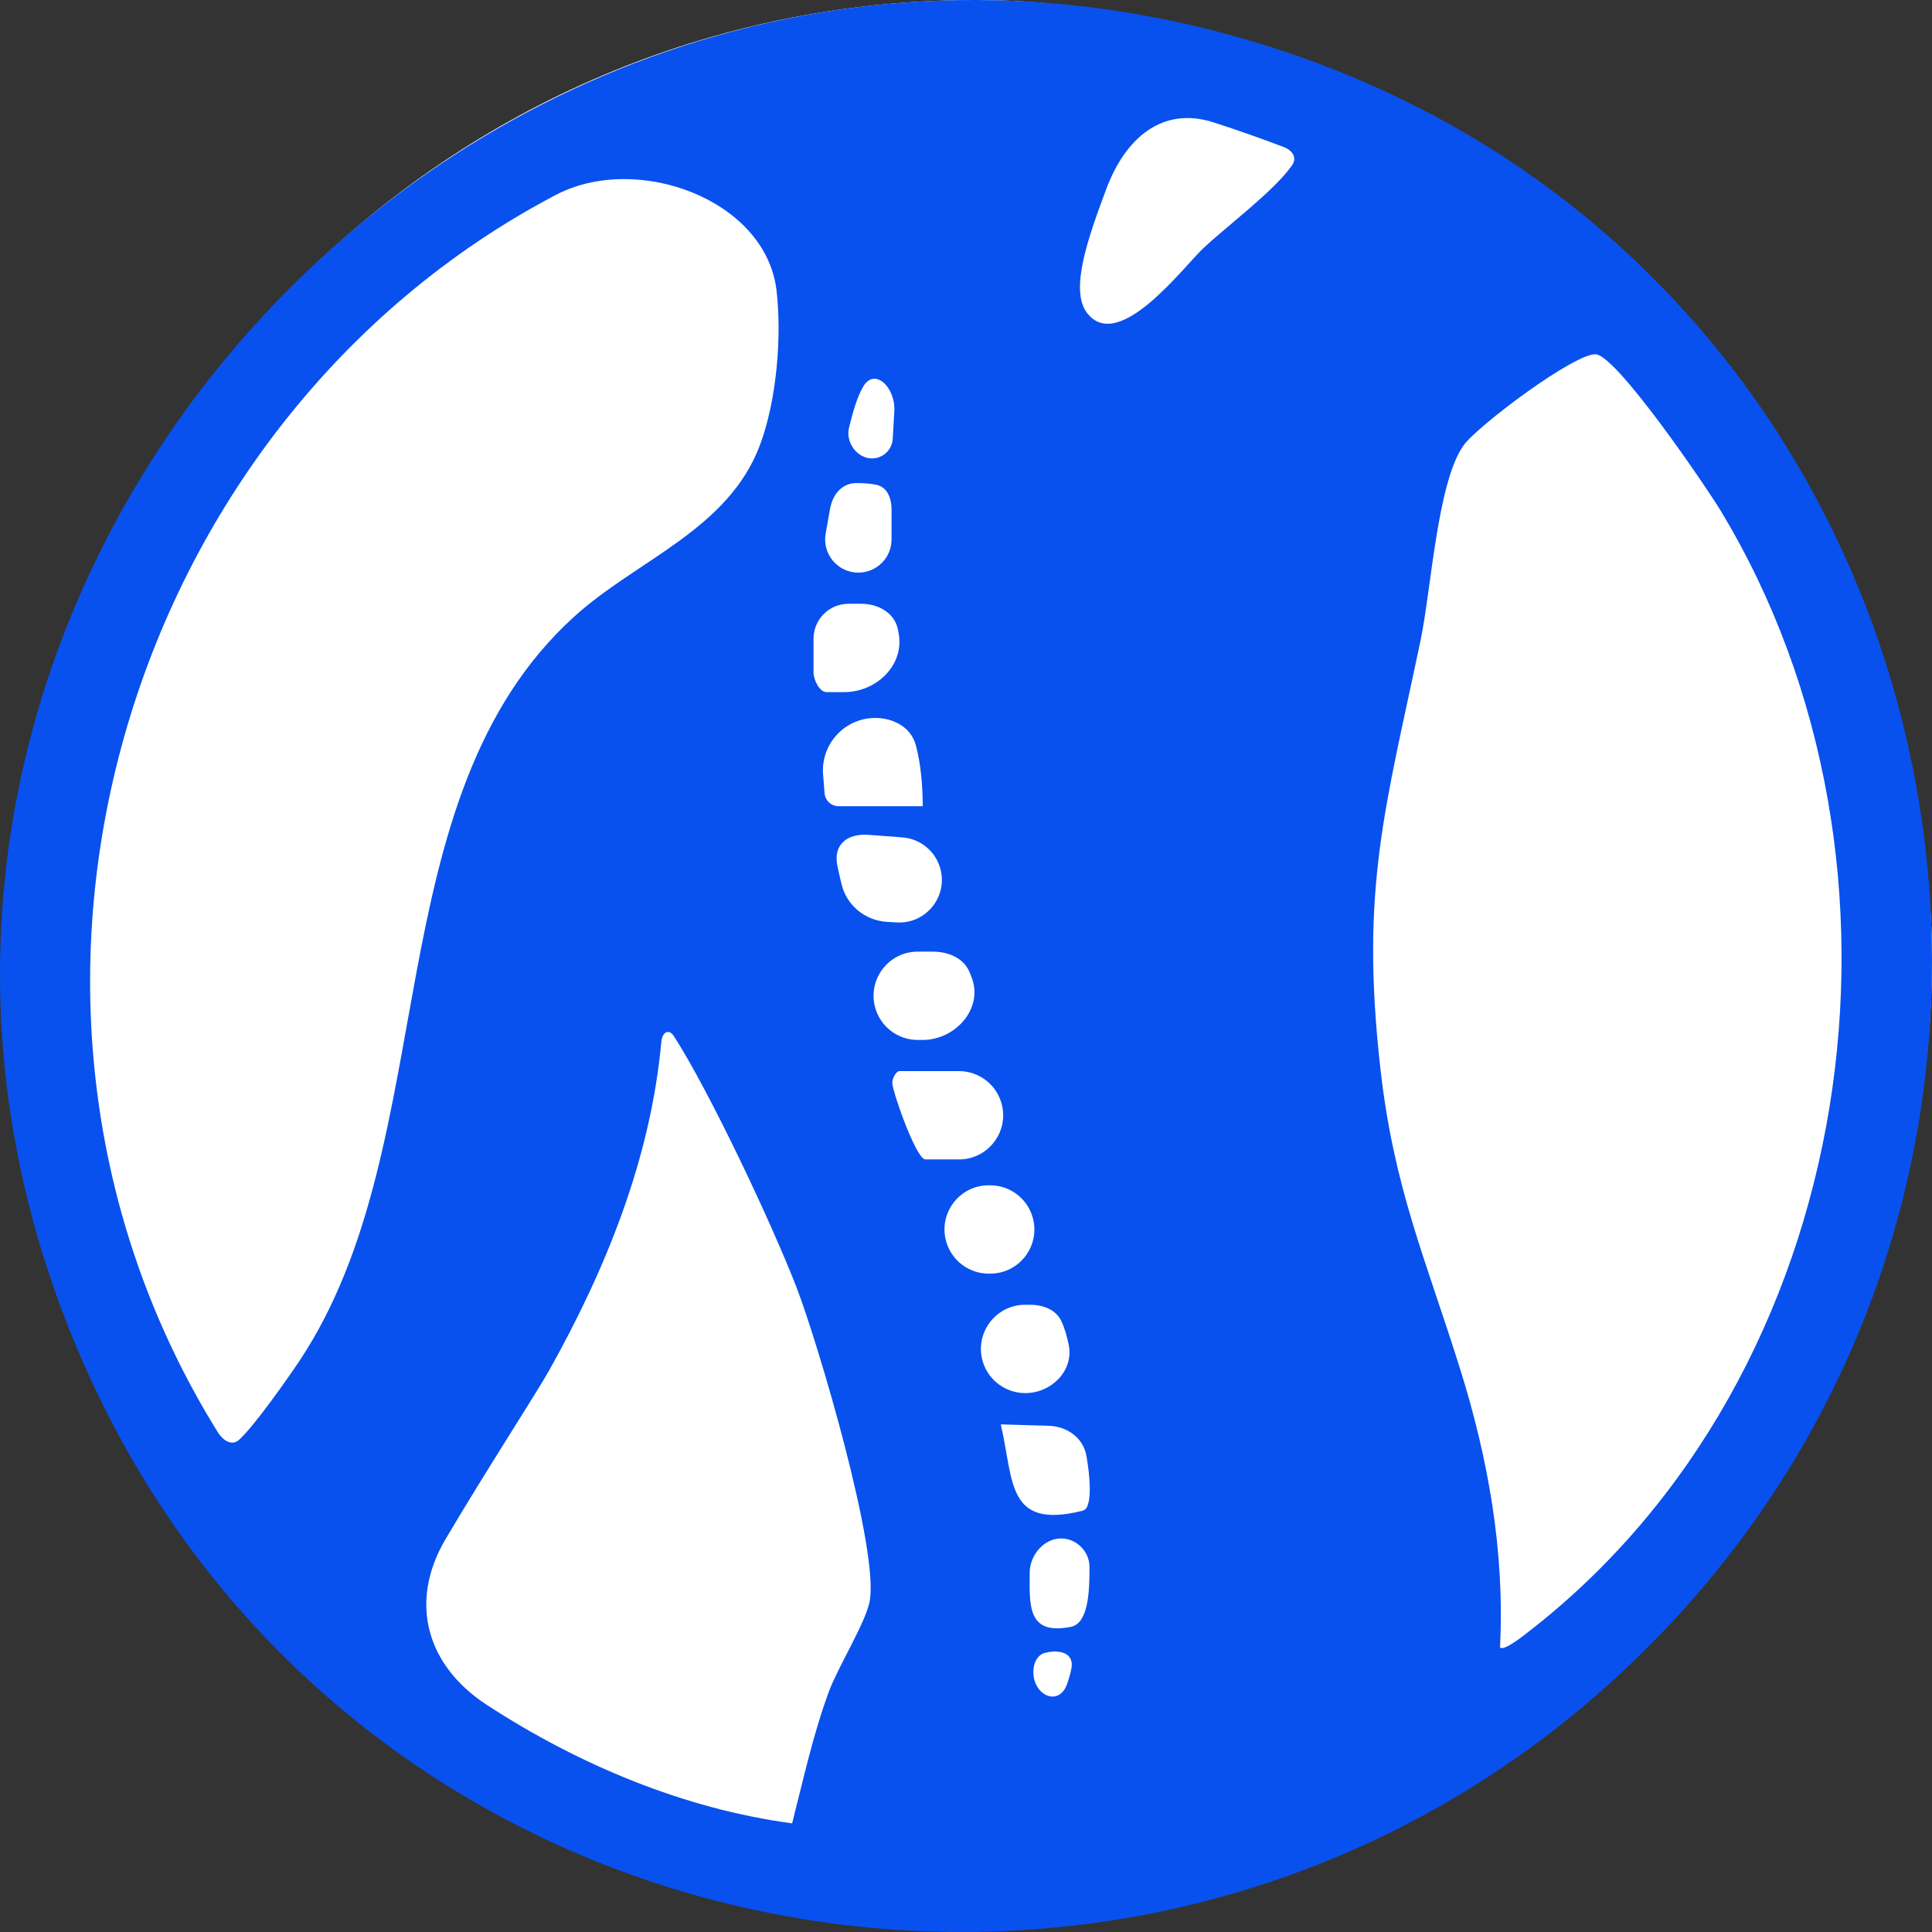
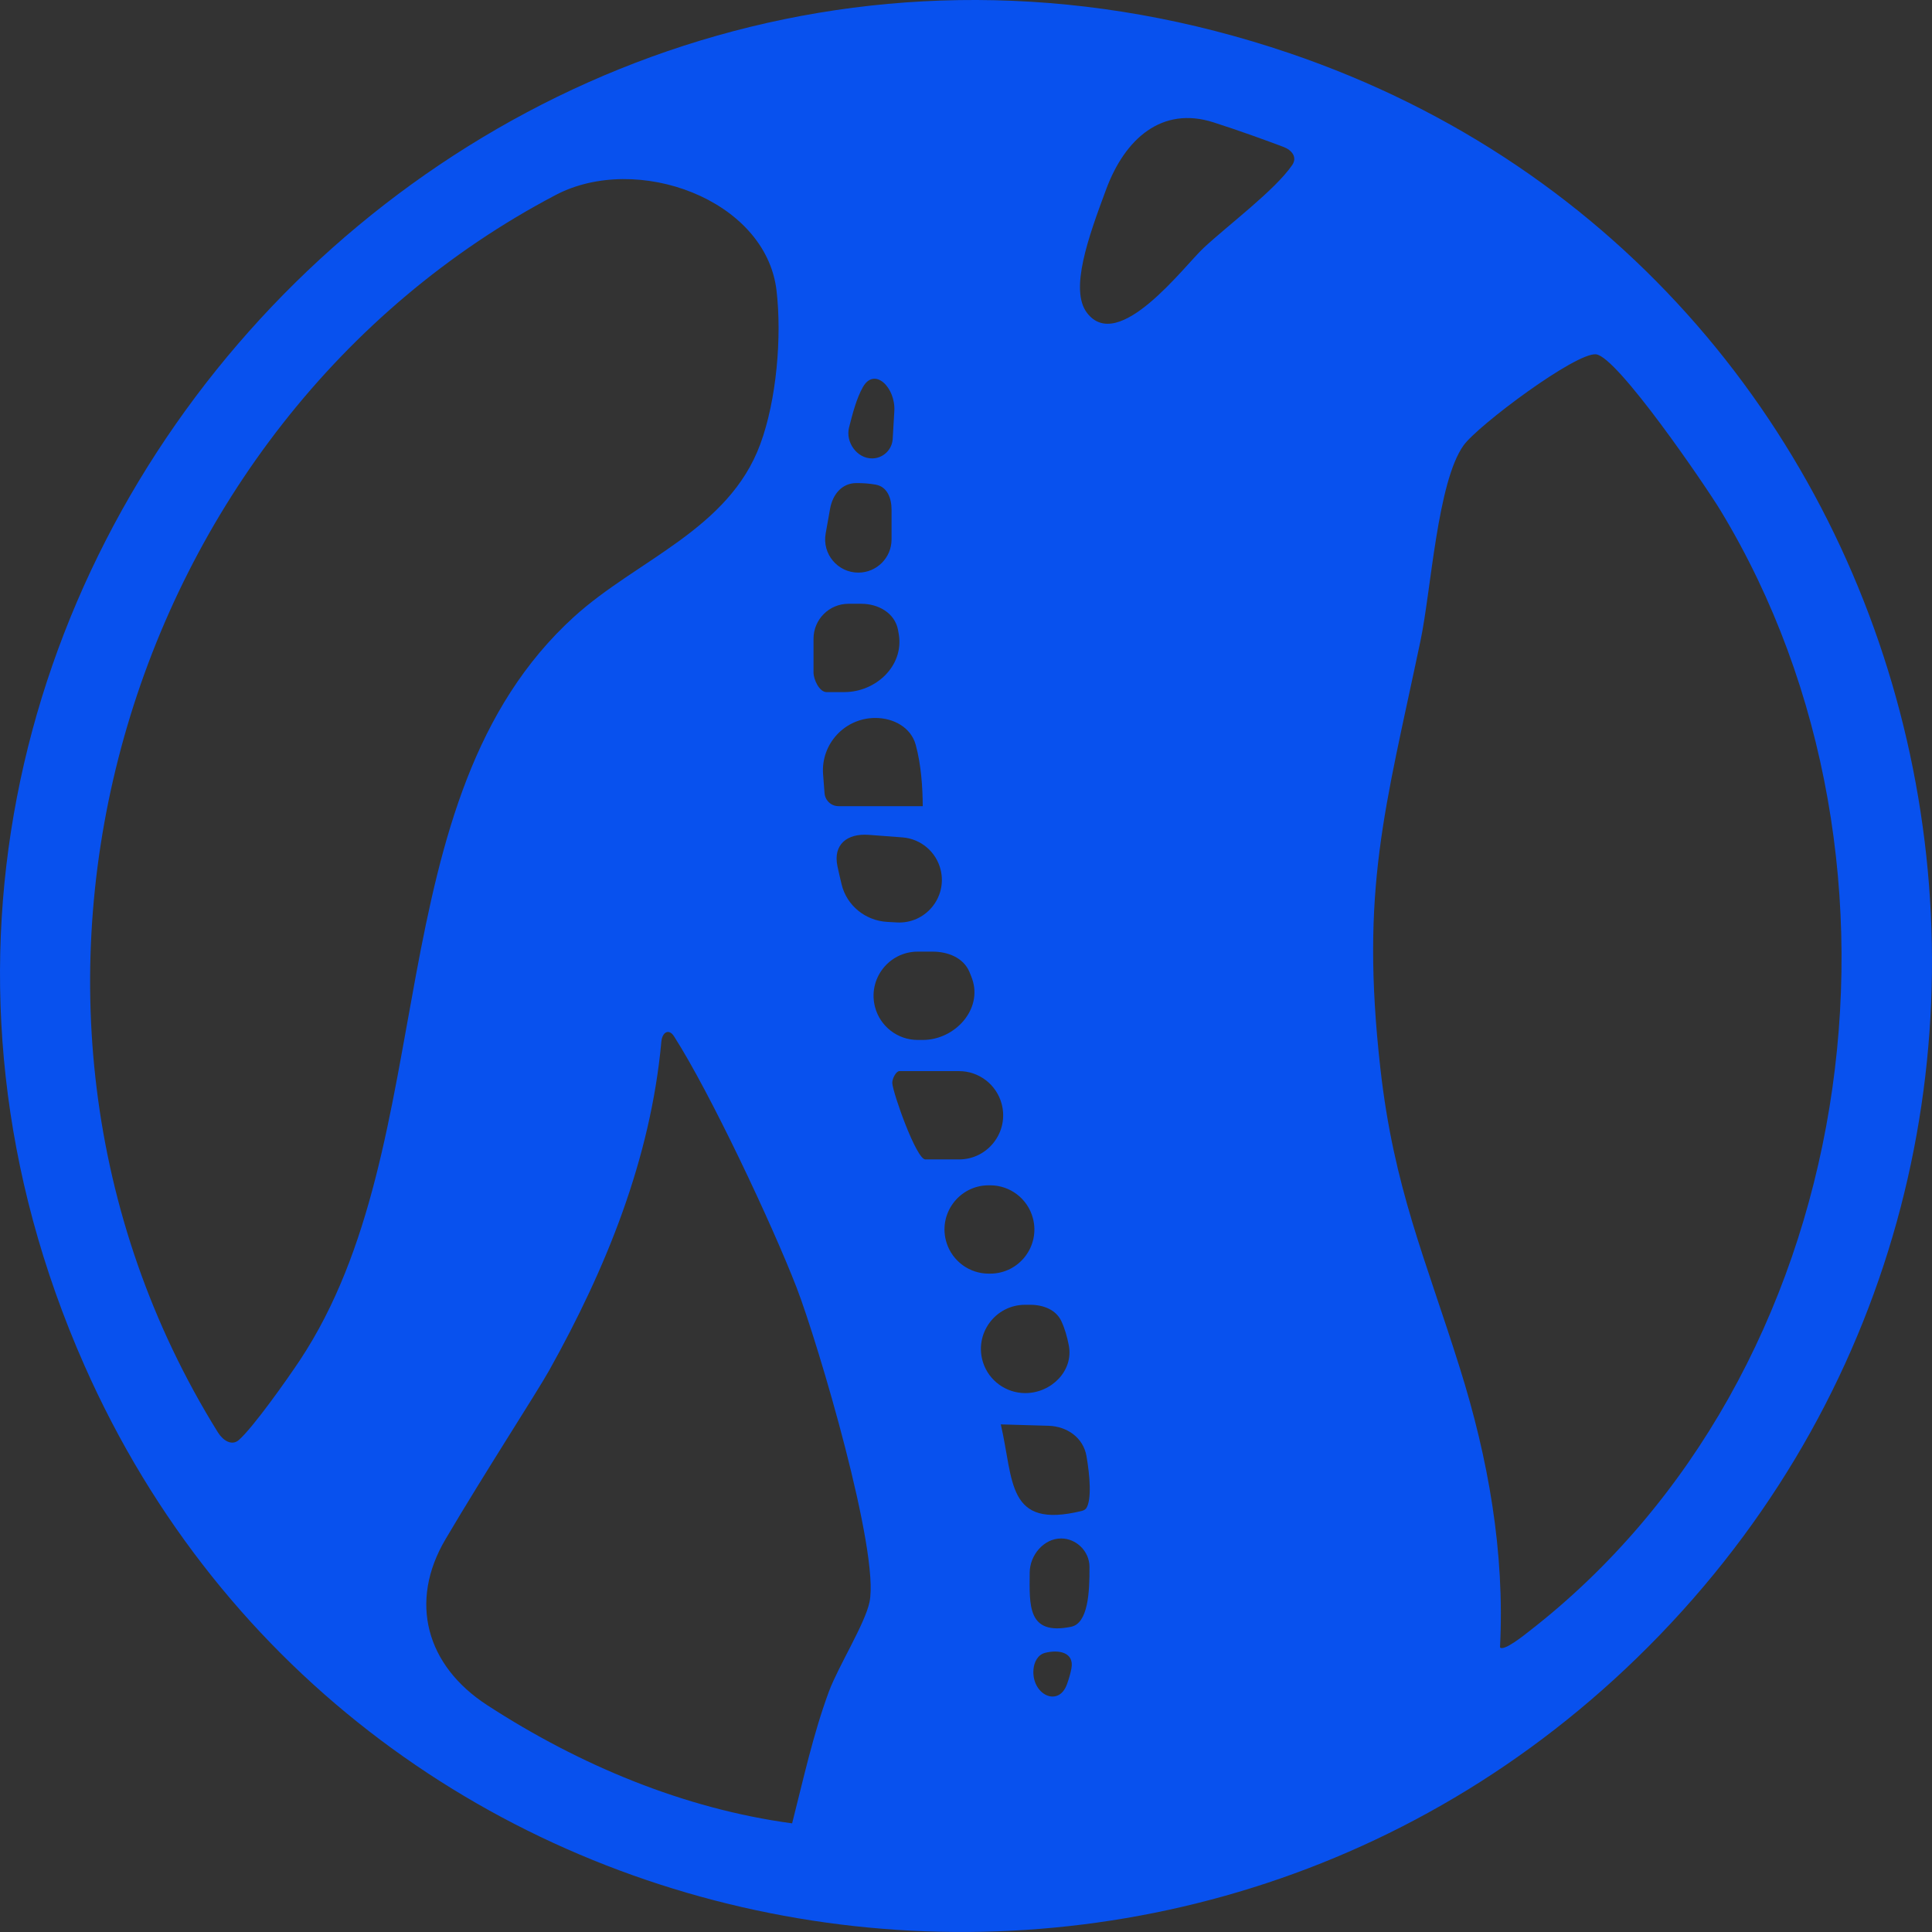
<svg xmlns="http://www.w3.org/2000/svg" version="1.1" width="101" height="101">
  <rect width="100%" height="100%" fill="#333333" stroke="none" />
  <svg width="101" height="101" viewBox="0 0 101 101" fill="none">
-     <rect x="1" width="100" height="100" rx="50" fill="white" />
    <path d="M86.754 85.489C62.02 111.104 18.845 104.027 4.412 71.378C-13.393 31.113 25.735 -11.378 67.415 2.782C102.269 14.628 112.172 59.162 86.759 85.484L86.754 85.489ZM67.551 8.632C67.831 8.227 67.547 7.849 67.086 7.676C66.194 7.341 64.806 6.834 63.431 6.394C60.745 5.537 58.816 7.244 57.832 9.885C56.889 12.415 55.911 15.144 56.821 16.35C58.463 18.523 61.9 13.912 62.917 12.966C64.201 11.766 66.637 9.957 67.551 8.632V8.632ZM40.593 15.172C40.022 10.416 33.29 7.966 29.049 10.194C6.455 22.066 -2.632 52.313 11.389 74.877C11.652 75.301 12.114 75.608 12.488 75.278V75.278C13.249 74.609 15.033 72.078 15.669 71.122C23.261 59.684 19.498 41.786 30.015 32.238C33.3 29.256 38.097 27.691 39.745 23.221C40.598 20.918 40.881 17.599 40.593 15.172V15.172ZM78.422 86.124C78.612 86.336 79.667 85.494 79.907 85.304C97.266 71.861 101.149 45.203 89.951 26.697C89.157 25.388 84.551 18.637 83.436 18.523C82.381 18.414 77.264 22.238 76.513 23.281C75.137 25.204 74.816 30.869 74.256 33.514C72.402 42.346 71.108 46.468 72.162 55.849C72.864 62.101 74.517 65.778 76.317 71.519C77.801 76.242 78.671 81.133 78.417 86.111C78.417 86.116 78.419 86.121 78.422 86.124V86.124ZM46.753 21.495C46.826 20.26 45.717 19.16 45.109 20.238C44.779 20.822 44.575 21.604 44.387 22.345C44.191 23.112 44.795 23.965 45.587 23.965V23.965C46.16 23.965 46.634 23.518 46.668 22.946L46.753 21.495ZM44.872 29.935C45.831 29.935 46.608 29.158 46.608 28.199V26.65C46.608 26.045 46.387 25.451 45.792 25.338C45.473 25.277 45.105 25.252 44.76 25.254C44.002 25.26 43.526 25.857 43.393 26.603L43.163 27.895C42.974 28.959 43.792 29.935 44.872 29.935V29.935ZM44.14 36.181C45.792 36.181 47.25 34.808 46.99 33.177C46.976 33.091 46.961 33.006 46.945 32.922C46.773 32.045 45.921 31.564 45.027 31.564H44.356C43.347 31.564 42.529 32.382 42.529 33.391V35.154C42.529 35.527 42.836 36.181 43.209 36.181V36.181H44.14ZM48.239 42.15C48.232 41.148 48.156 39.98 47.872 38.94C47.623 38.023 46.709 37.533 45.759 37.533V37.533C44.164 37.533 42.906 38.892 43.029 40.483L43.105 41.466C43.116 41.611 43.17 41.75 43.26 41.864V41.864C43.399 42.041 43.612 42.145 43.838 42.145H48.234C48.237 42.145 48.239 42.147 48.239 42.15V42.15ZM46.884 48.223C48.373 48.307 49.523 46.932 49.177 45.482V45.482C48.952 44.539 48.144 43.85 47.177 43.777L45.417 43.644C44.274 43.558 43.542 44.162 43.78 45.284C43.846 45.595 43.921 45.92 43.998 46.236C44.264 47.341 45.243 48.13 46.378 48.194L46.884 48.223ZM48.239 54.366C49.921 54.366 51.377 52.766 50.823 51.178C50.778 51.048 50.729 50.921 50.675 50.798C50.358 50.065 49.555 49.749 48.756 49.749H47.976C46.461 49.749 45.357 51.184 45.745 52.649V52.649C46.013 53.661 46.929 54.366 47.976 54.366H48.239ZM41.409 95.321C41.409 95.321 41.41 95.322 41.41 95.321C42.002 93.003 42.502 90.68 43.334 88.427C43.823 87.113 45.21 84.908 45.455 83.756C46.004 81.16 42.768 70.232 41.648 67.32C40.359 63.985 37.118 57.109 35.236 54.176V54.176C34.968 53.755 34.62 53.956 34.574 54.453C34.014 60.578 31.686 66.321 28.705 71.649C28.068 72.789 25.361 76.954 23.288 80.47C21.36 83.739 22.281 87.067 25.462 89.136C30.289 92.276 35.771 94.561 41.408 95.32C41.408 95.32 41.409 95.32 41.409 95.321V95.321ZM50.134 60.612C51.649 60.612 52.753 59.177 52.365 57.712V57.712C52.097 56.7 51.181 55.995 50.134 55.995H47.016C46.852 55.995 46.635 56.386 46.646 56.62C46.678 57.142 47.902 60.612 48.375 60.612H50.134ZM51.765 66.582C53.281 66.582 54.385 65.147 53.997 63.682V63.682C53.728 62.67 52.812 61.965 51.765 61.965H51.685C50.118 61.965 49.006 63.493 49.489 64.985V64.985C49.798 65.937 50.685 66.582 51.685 66.582H51.765ZM53.599 72.828C54.956 72.828 56.133 71.664 55.874 70.331C55.788 69.883 55.665 69.451 55.484 69.064C55.202 68.462 54.528 68.211 53.863 68.211H53.589C52.022 68.211 50.91 69.74 51.393 71.231V71.231C51.701 72.183 52.598 72.828 53.599 72.828V72.828ZM52.318 74.462C52.318 74.462 52.319 74.462 52.319 74.462C53.005 77.42 52.613 79.943 56.532 78.993C56.631 78.969 56.734 78.928 56.79 78.843C57.072 78.405 56.983 77.168 56.797 76.114C56.628 75.156 55.783 74.564 54.811 74.536L52.319 74.463C52.318 74.463 52.318 74.463 52.318 74.462V74.462ZM55.473 80.427C54.565 80.427 53.834 81.303 53.83 82.211C53.821 83.915 53.696 85.511 55.994 85.044C56.882 84.863 56.966 83.24 56.955 81.899C56.948 81.101 56.272 80.427 55.473 80.427V80.427ZM54.027 87.276C53.921 88.58 55.331 89.282 55.777 88.052C55.882 87.762 55.962 87.483 56.011 87.222C56.169 86.366 55.329 86.225 54.627 86.409C54.253 86.507 54.058 86.89 54.027 87.276V87.276Z" fill="#0851EE" />
  </svg>
  <style>@media (prefers-color-scheme: light) { :root { filter: none; } }
@media (prefers-color-scheme: dark) { :root { filter: none; } }
</style>
</svg>